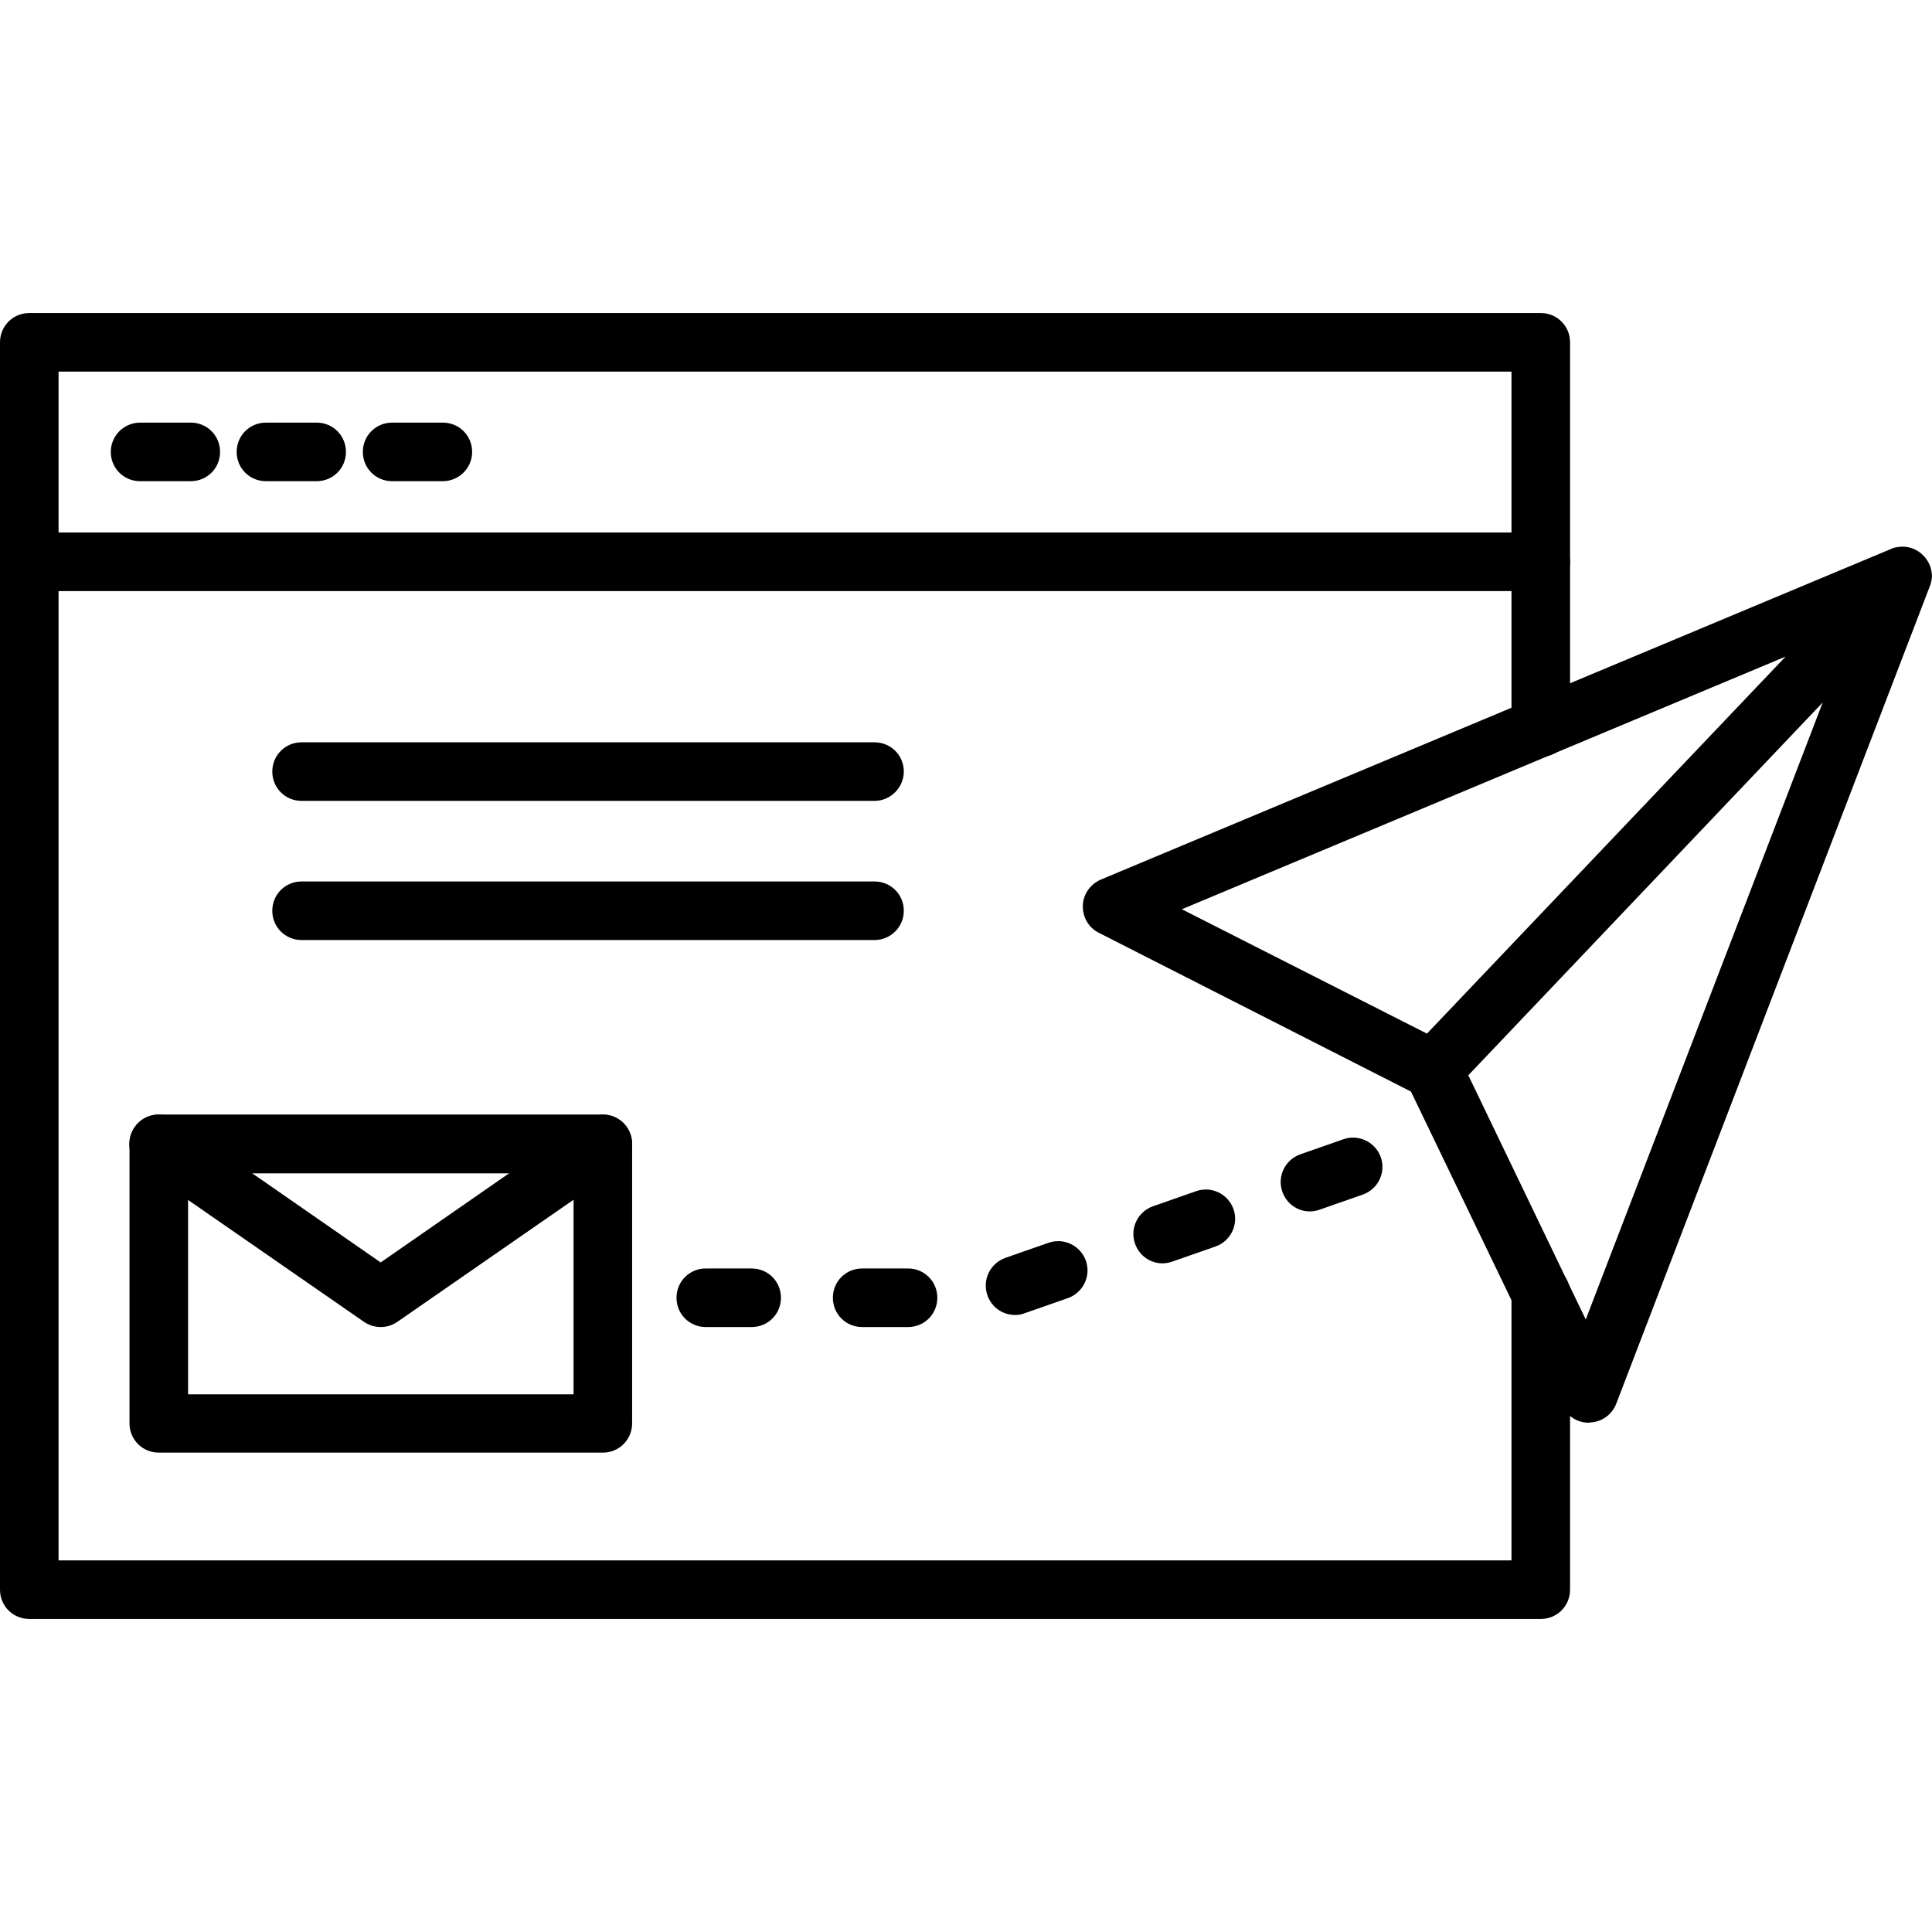
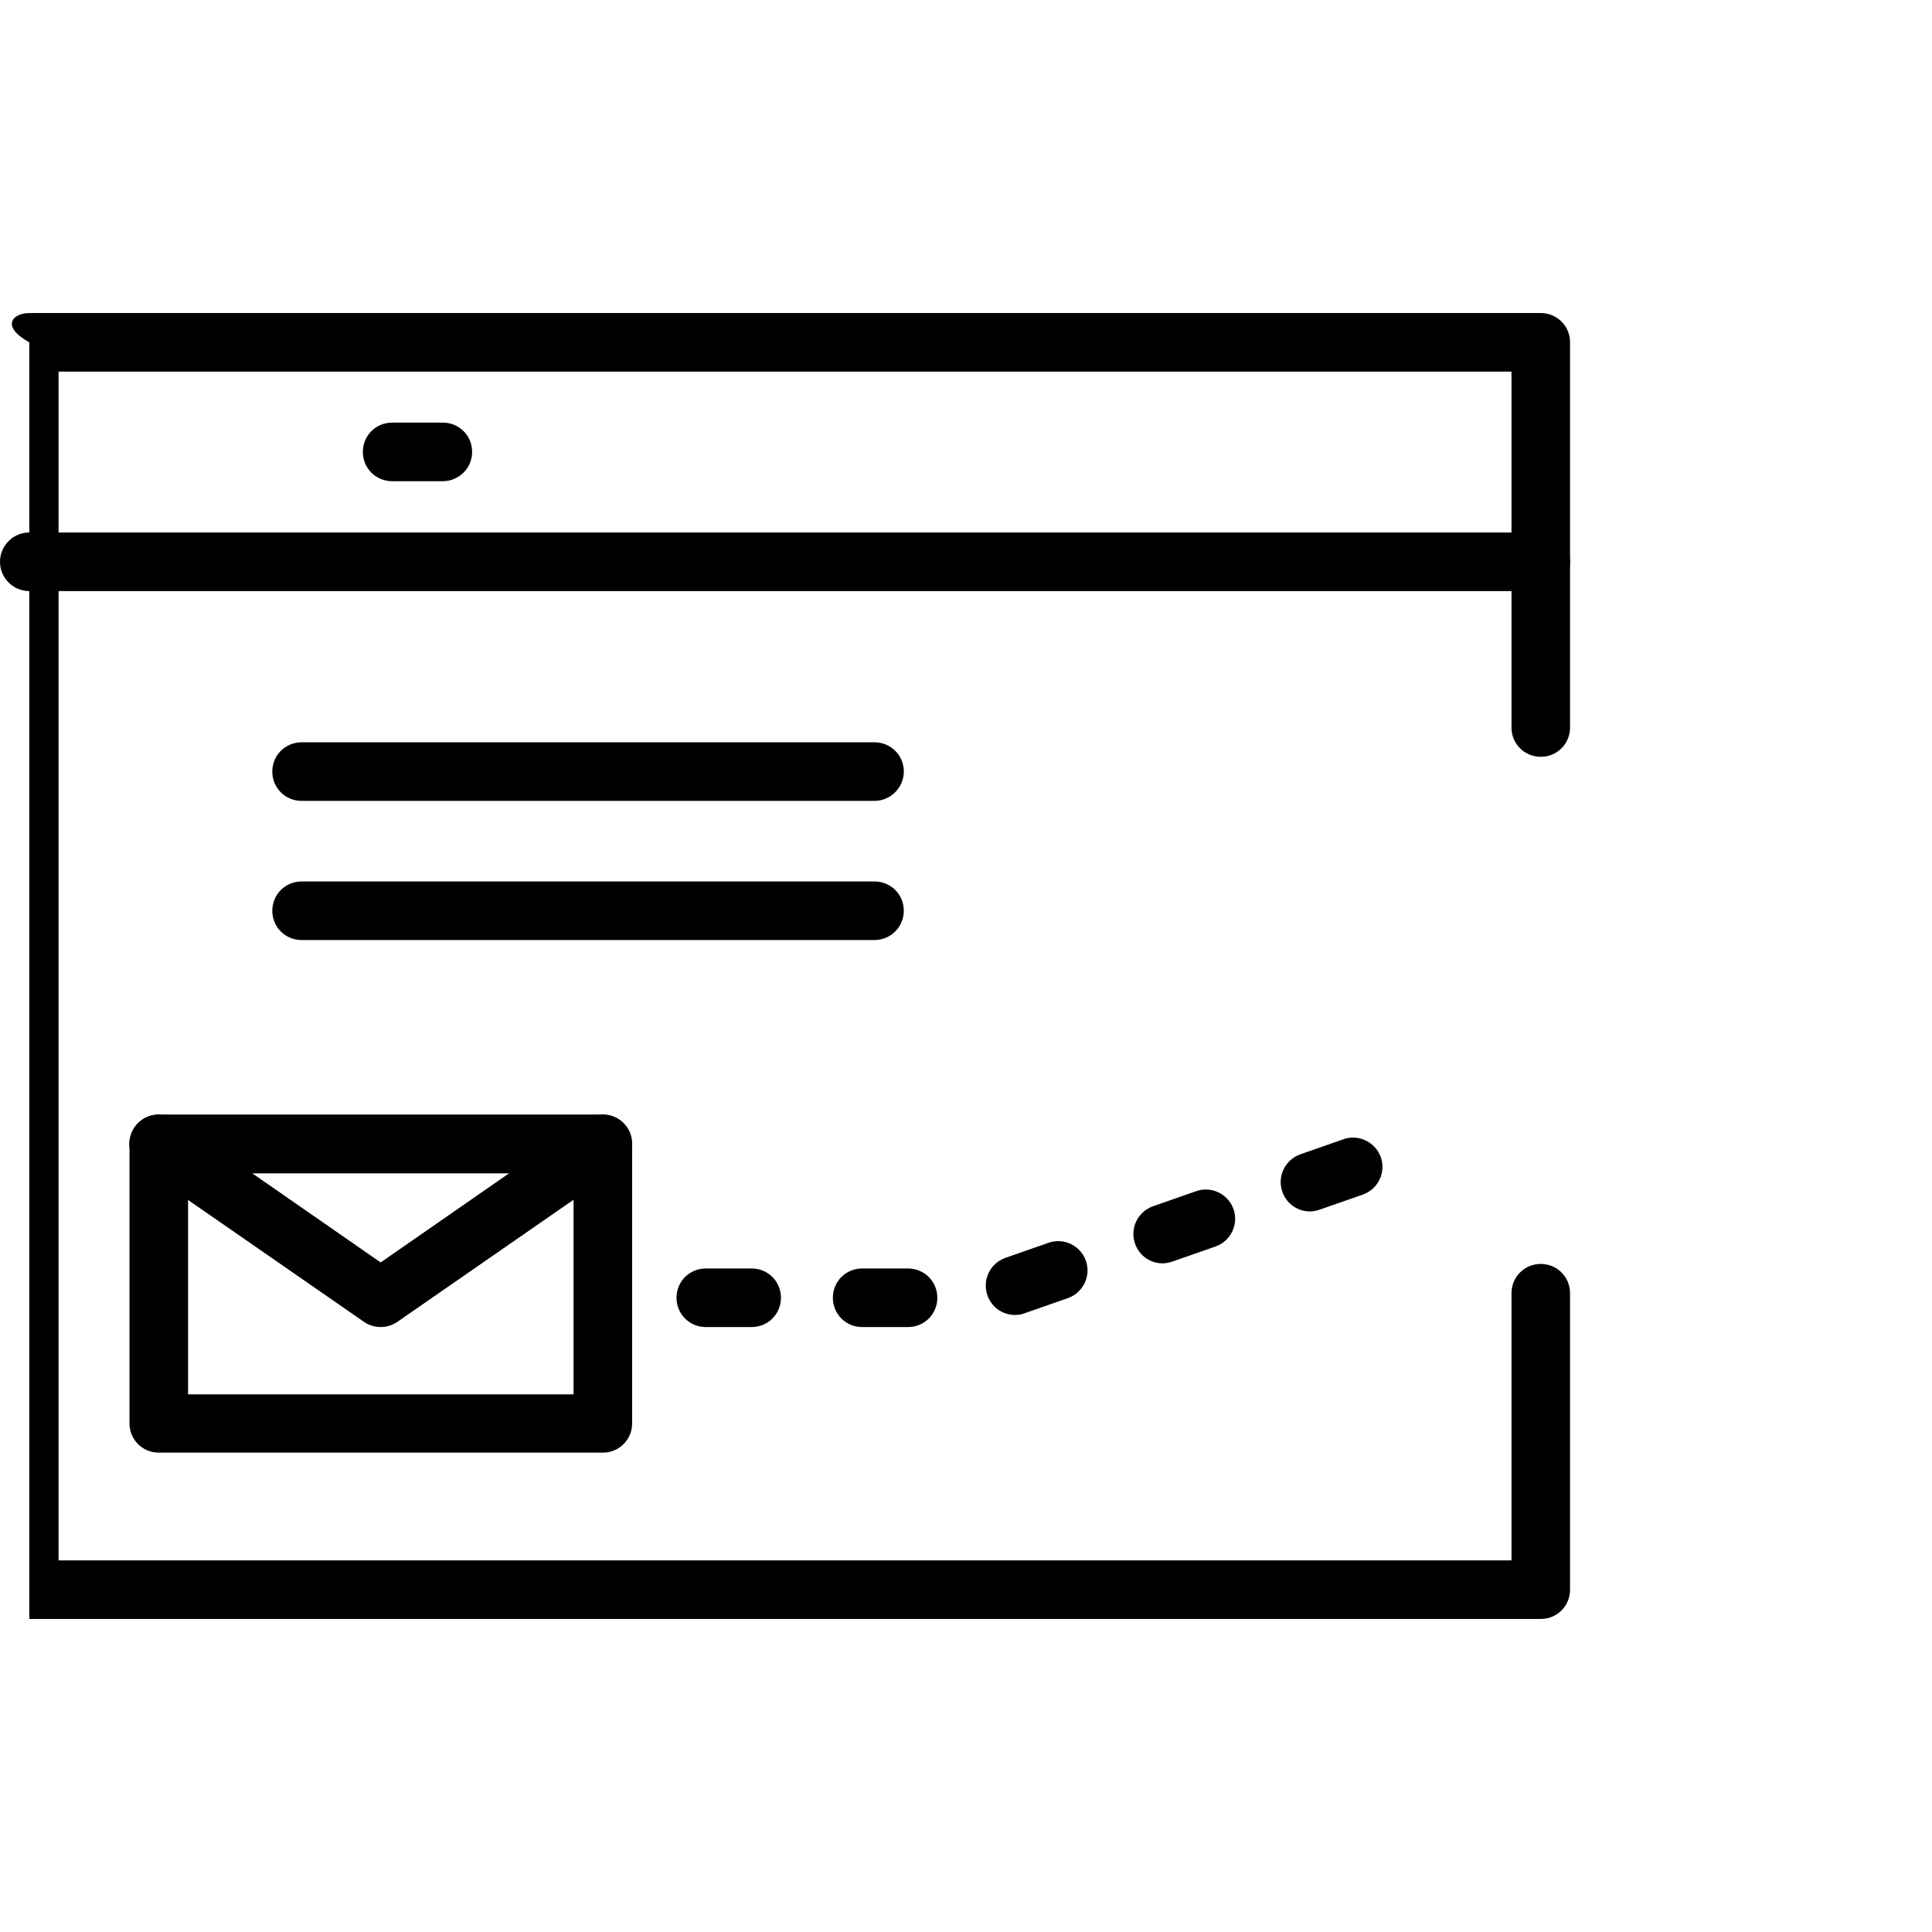
<svg xmlns="http://www.w3.org/2000/svg" width="64" height="64" viewBox="0 0 64 64" fill="none">
-   <path d="M51.04 53.63H0.97C0.43 53.63 0 53.2 0 52.66V11.34C0 10.8 0.43 10.37 0.97 10.37H51.04C51.58 10.37 52.01 10.8 52.01 11.34V24.1C52.01 24.64 51.58 25.07 51.04 25.07C50.5 25.07 50.07 24.64 50.07 24.1V12.31H1.94V51.69H50.07V42.84C50.07 42.3 50.5 41.87 51.04 41.87C51.58 41.87 52.01 42.3 52.01 42.84V52.66C52.01 53.2 51.58 53.63 51.04 53.63Z" fill="black" />
+   <path d="M51.04 53.63H0.97V11.34C0 10.8 0.43 10.37 0.97 10.37H51.04C51.58 10.37 52.01 10.8 52.01 11.34V24.1C52.01 24.64 51.58 25.07 51.04 25.07C50.5 25.07 50.07 24.64 50.07 24.1V12.31H1.94V51.69H50.07V42.84C50.07 42.3 50.5 41.87 51.04 41.87C51.58 41.87 52.01 42.3 52.01 42.84V52.66C52.01 53.2 51.58 53.63 51.04 53.63Z" fill="black" />
  <path d="M51.04 19.58H0.97C0.43 19.58 0 19.14 0 18.61C0 18.08 0.43 17.64 0.97 17.64H51.04C51.58 17.64 52.01 18.07 52.01 18.61C52.01 19.15 51.58 19.58 51.04 19.58Z" fill="black" />
  <path d="M28.97 26.53H9.99C9.45 26.53 9.02 26.1 9.02 25.56C9.02 25.02 9.45 24.59 9.99 24.59H28.97C29.51 24.59 29.94 25.02 29.94 25.56C29.94 26.09 29.5 26.53 28.97 26.53Z" fill="black" />
  <path d="M28.97 31.14H9.99C9.45 31.14 9.02 30.71 9.02 30.17C9.02 29.63 9.45 29.2 9.99 29.2H28.97C29.51 29.2 29.94 29.63 29.94 30.17C29.94 30.71 29.5 31.14 28.97 31.14Z" fill="black" />
-   <path d="M6.32 15.94H4.64C4.1 15.94 3.67 15.51 3.67 14.97C3.67 14.44 4.1 14 4.64 14H6.32C6.86 14 7.29 14.43 7.29 14.97C7.29 15.51 6.86 15.94 6.32 15.94Z" fill="black" />
-   <path d="M10.49 15.94H8.81C8.27 15.94 7.84 15.51 7.84 14.97C7.84 14.43 8.27 14 8.81 14H10.49C11.03 14 11.46 14.43 11.46 14.97C11.46 15.51 11.03 15.94 10.49 15.94Z" fill="black" />
  <path d="M14.67 15.94H12.99C12.45 15.94 12.02 15.51 12.02 14.97C12.02 14.43 12.45 14 12.99 14H14.67C15.21 14 15.64 14.43 15.64 14.97C15.64 15.51 15.2 15.94 14.67 15.94Z" fill="black" />
  <path d="M19.97 48.12H5.26C4.72 48.12 4.29 47.69 4.29 47.15V37.89C4.29 37.35 4.72 36.92 5.26 36.92H19.97C20.51 36.92 20.94 37.35 20.94 37.89V47.15C20.94 47.69 20.51 48.12 19.97 48.12ZM6.23 46.19H19V38.87H6.23V46.19Z" fill="black" />
  <path d="M12.61 43.96C12.42 43.96 12.22 43.9 12.06 43.79L4.7 38.69C4.26 38.39 4.15 37.78 4.46 37.34C4.77 36.9 5.37 36.79 5.81 37.1L12.61 41.82L19.41 37.1C19.85 36.79 20.45 36.9 20.76 37.34C21.07 37.78 20.96 38.38 20.52 38.69L13.16 43.79C13 43.9 12.81 43.96 12.61 43.96Z" fill="black" />
-   <path d="M52.63 47.13C52.26 47.13 51.92 46.92 51.76 46.58L46.74 36.16L36.4 30.9C36.06 30.73 35.86 30.38 35.87 30C35.88 29.62 36.12 29.29 36.46 29.14L62.63 18.19C62.71 18.15 62.79 18.13 62.88 18.12C62.94 18.11 63.01 18.11 63.07 18.11C63.29 18.12 63.52 18.21 63.69 18.38C63.87 18.55 63.97 18.77 63.99 18.99C64 19.05 64 19.11 63.99 19.17C63.98 19.26 63.96 19.35 63.92 19.44L53.54 46.5C53.4 46.86 53.06 47.11 52.67 47.12C52.66 47.13 52.65 47.13 52.63 47.13ZM48.64 35.62L52.53 43.71L60.38 23.27L48.64 35.62ZM39.15 30.12L47.27 34.24L59.15 21.75L39.15 30.12Z" fill="black" />
  <path d="M24.9 43.96H23.38C22.84 43.96 22.41 43.53 22.41 42.99C22.41 42.45 22.84 42.02 23.38 42.02H24.9C25.44 42.02 25.87 42.45 25.87 42.99C25.87 43.53 25.44 43.96 24.9 43.96Z" fill="black" />
  <path d="M30.08 43.96H28.56C28.02 43.96 27.59 43.53 27.59 42.99C27.59 42.45 28.02 42.02 28.56 42.02H30.08C30.62 42.02 31.05 42.45 31.05 42.99C31.05 43.53 30.62 43.96 30.08 43.96Z" fill="black" />
  <path d="M33.62 43.56C33.22 43.56 32.85 43.31 32.71 42.91C32.53 42.4 32.8 41.85 33.3 41.67L34.73 41.17C35.24 40.99 35.79 41.26 35.97 41.76C36.15 42.27 35.88 42.82 35.38 43L33.95 43.5C33.83 43.55 33.72 43.56 33.62 43.56Z" fill="black" />
  <path d="M38.51 41.85C38.11 41.85 37.74 41.6 37.6 41.2C37.42 40.69 37.69 40.14 38.19 39.96L39.62 39.46C40.13 39.28 40.68 39.55 40.86 40.05C41.04 40.56 40.77 41.11 40.27 41.29L38.84 41.79C38.72 41.83 38.61 41.85 38.51 41.85Z" fill="black" />
  <path d="M43.39 40.13C42.99 40.13 42.62 39.88 42.48 39.48C42.3 38.97 42.57 38.42 43.07 38.24L44.5 37.74C45 37.56 45.56 37.83 45.74 38.33C45.92 38.84 45.65 39.39 45.15 39.57L43.72 40.07C43.61 40.11 43.5 40.13 43.39 40.13Z" fill="black" />
</svg>